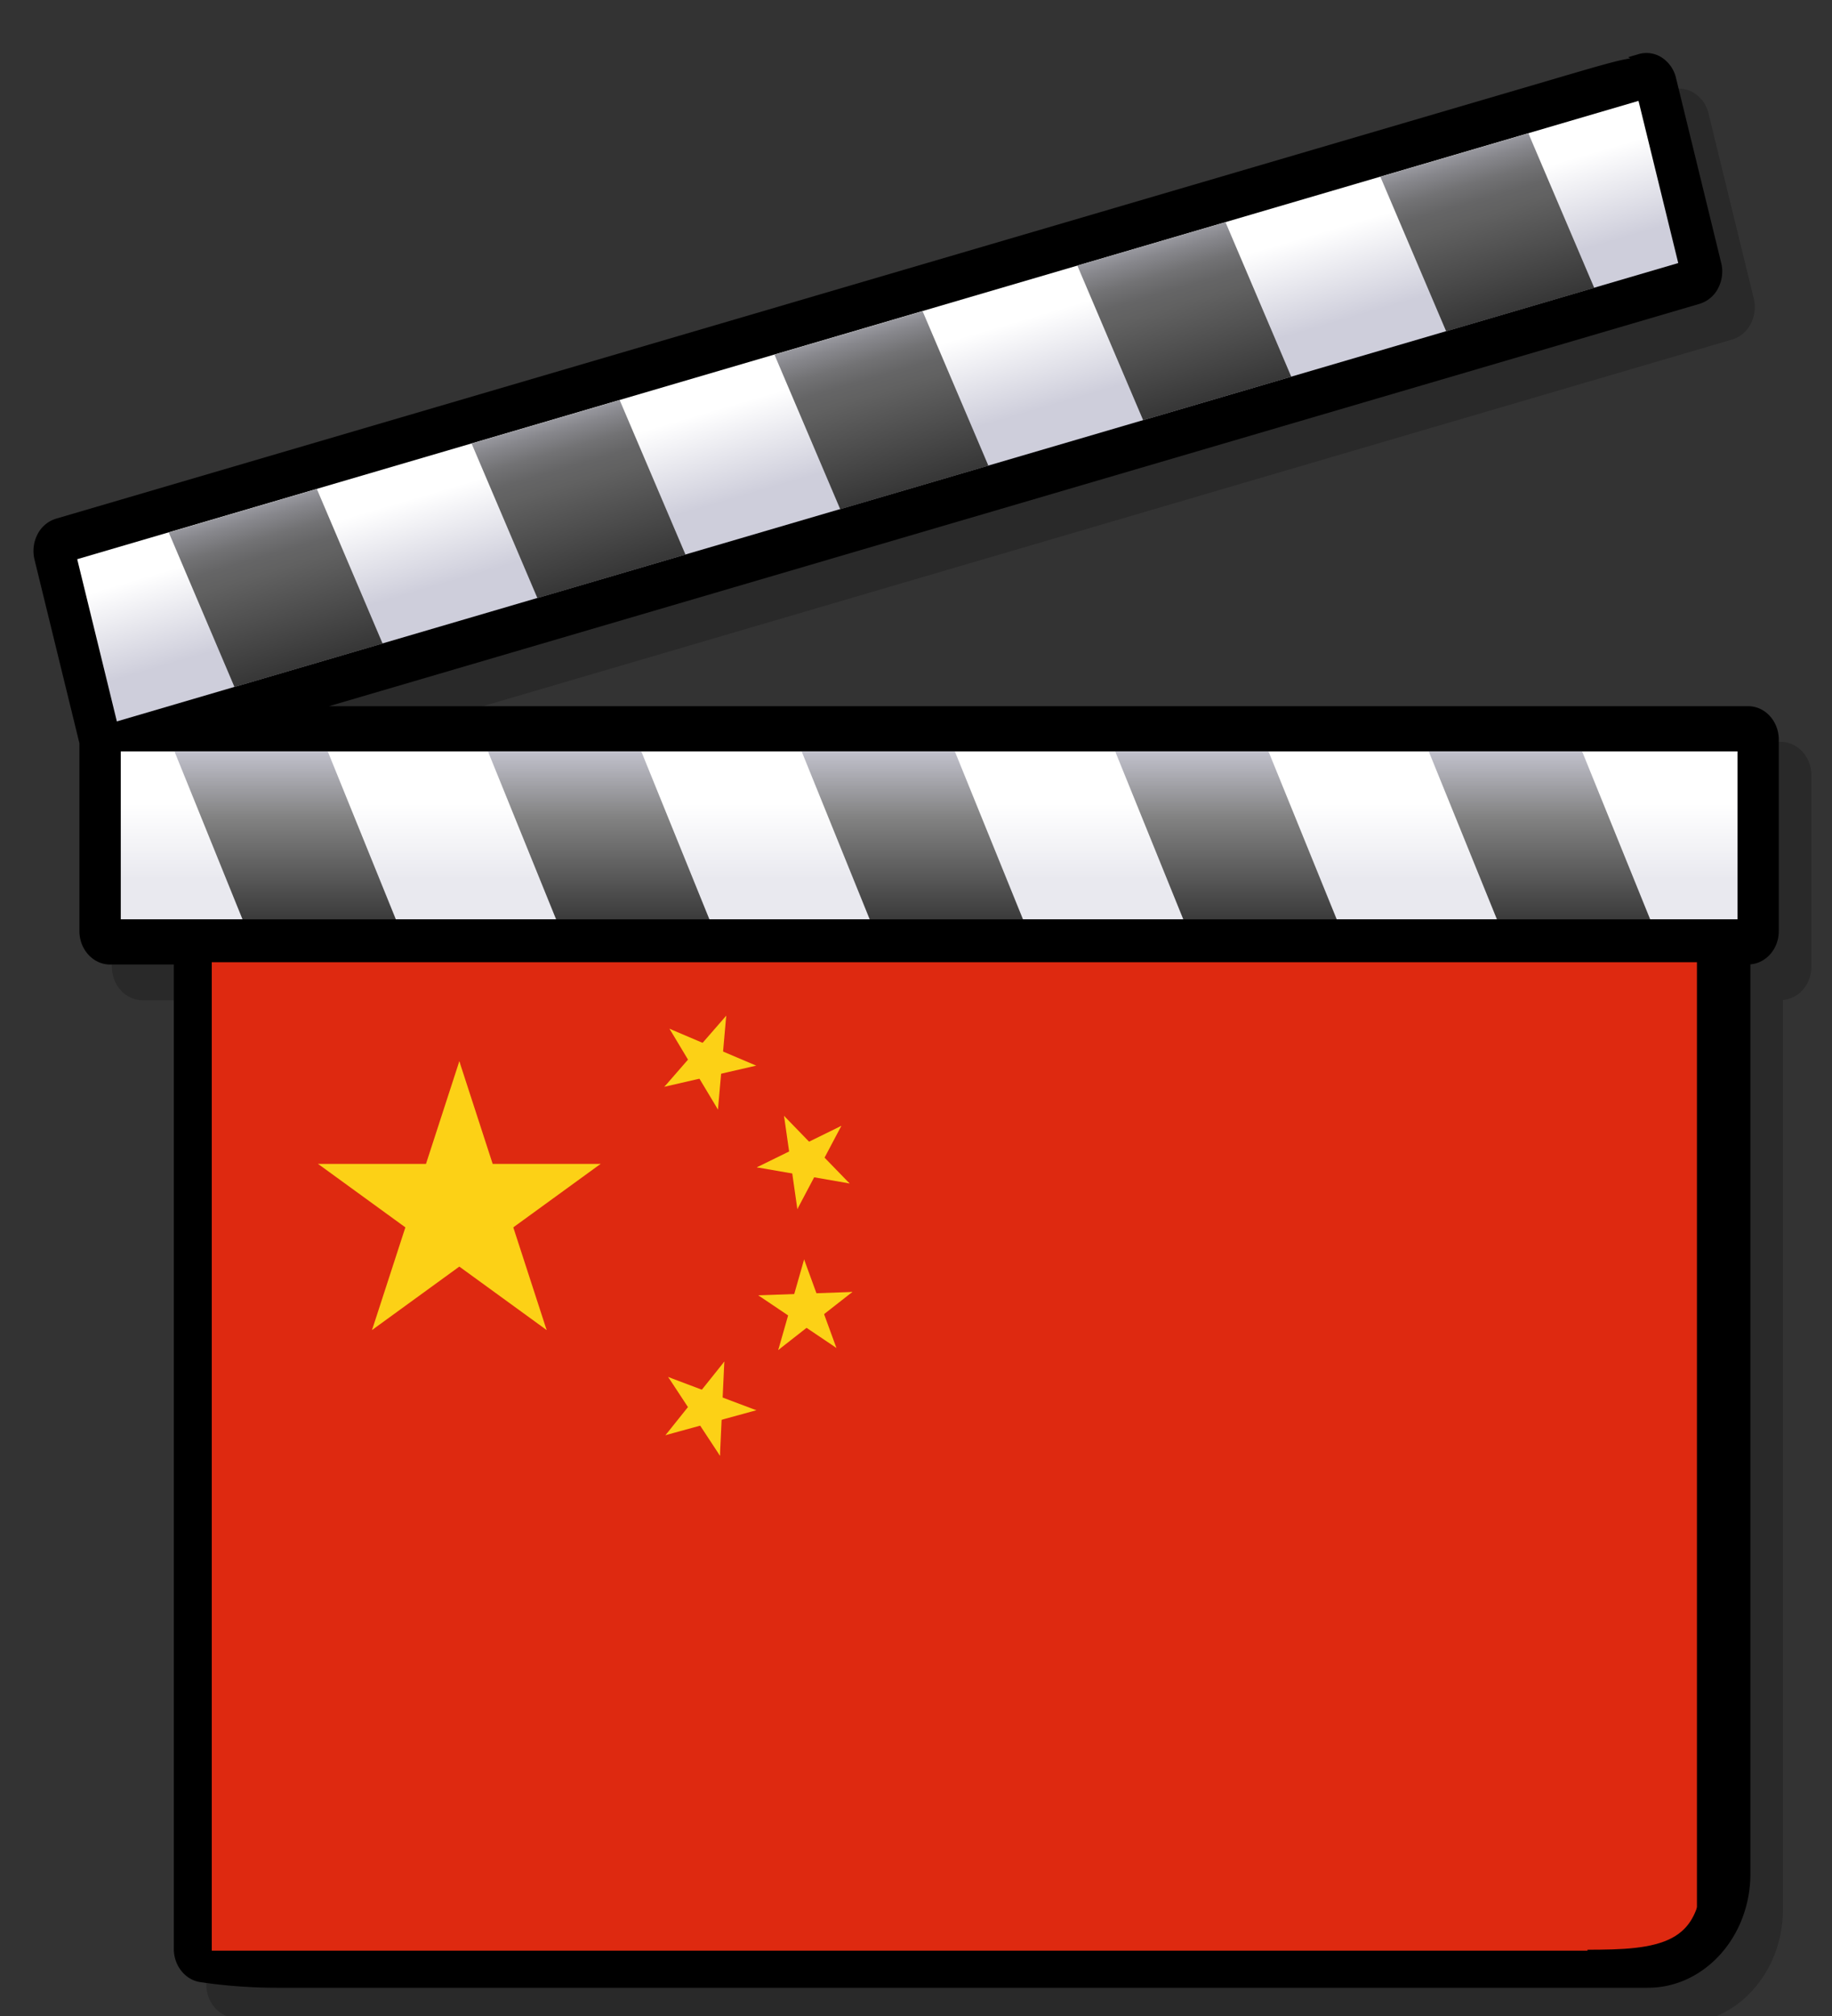
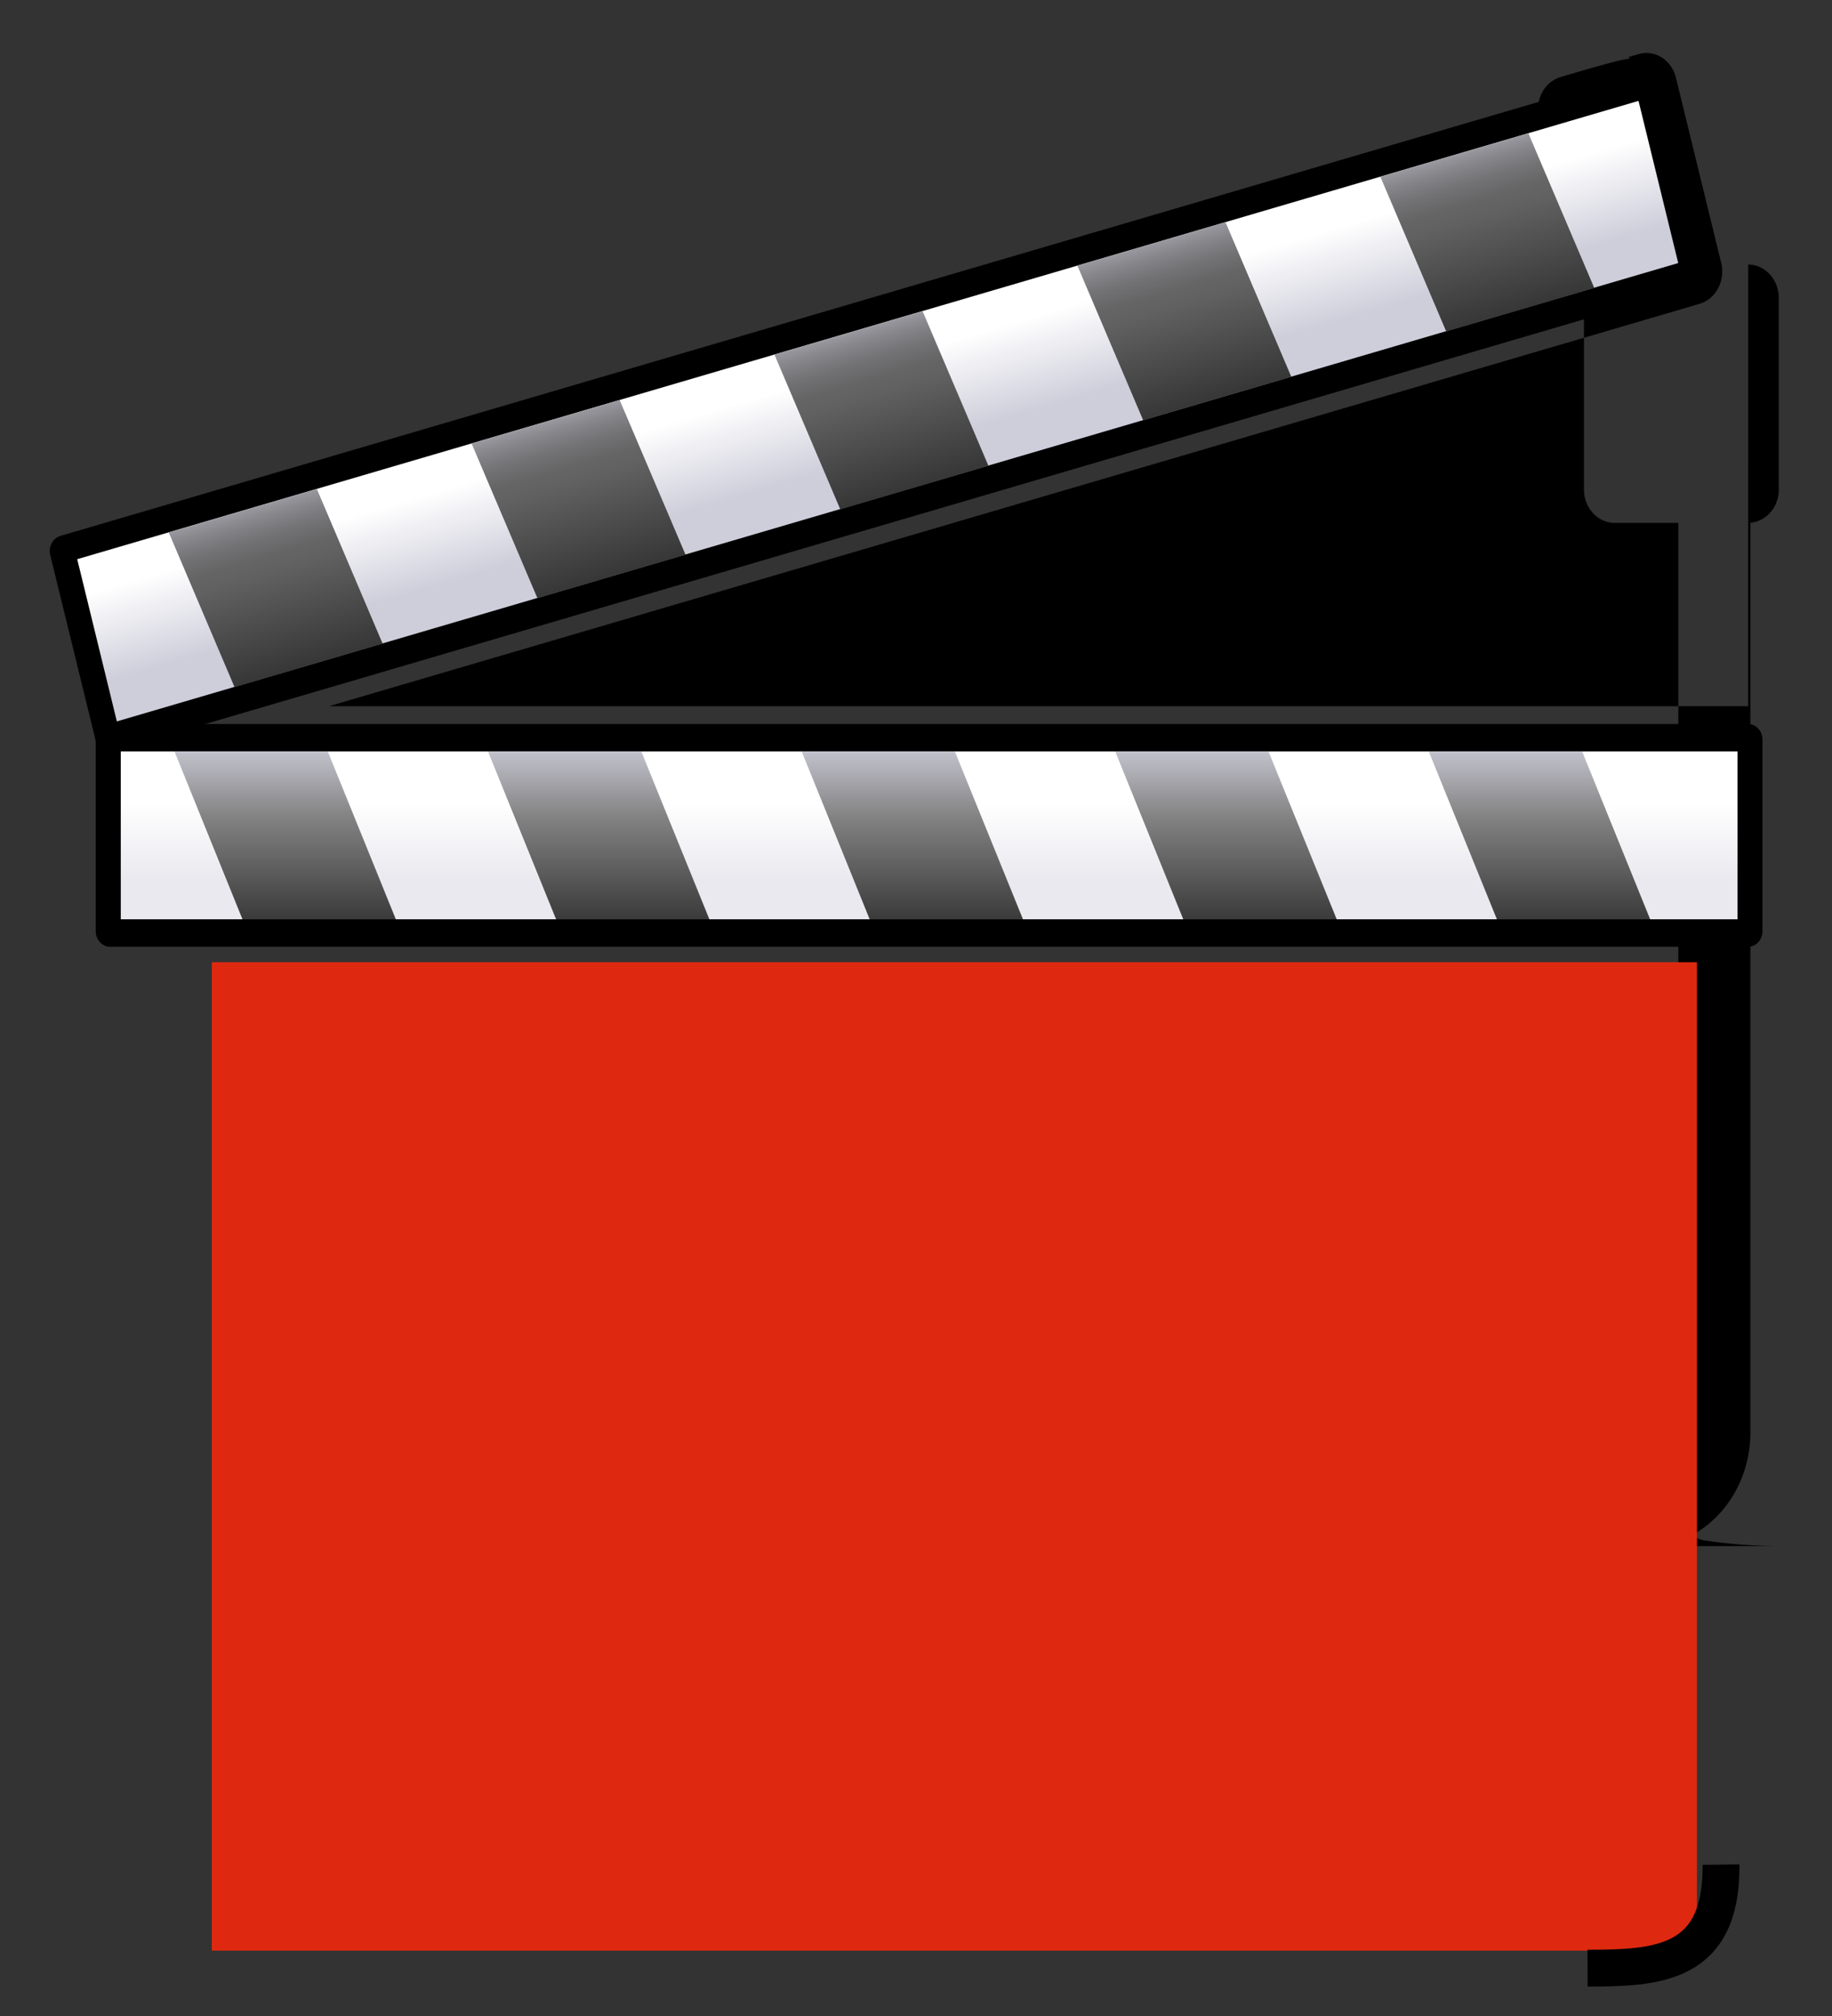
<svg xmlns="http://www.w3.org/2000/svg" xmlns:xlink="http://www.w3.org/1999/xlink" width="50" height="55" viewBox="0 0 40 44" xml:space="preserve" style="overflow:visible">
  <rect x="0" y="0" width="40" height="44" fill="#333333" stroke="none" />
  <defs>
    <linearGradient x1="24.16" y1="18.868" x2="24.16" y2="20.534" id="d" gradientUnits="userSpaceOnUse">
      <stop style="stop-color:#fff;stop-opacity:1" offset="0" />
      <stop style="stop-color:#e9e9ef;stop-opacity:1" offset="1" />
    </linearGradient>
    <linearGradient x1="311.223" y1="17.458" x2="311.223" y2="23.226" id="e" gradientUnits="userSpaceOnUse" gradientTransform="matrix(1 0 .268 1 -292.705 0)">
      <stop style="stop-color:#cecedb;stop-opacity:1" offset="0" />
      <stop style="stop-color:#828282;stop-opacity:1" offset=".298" />
      <stop style="stop-color:#000;stop-opacity:1" offset="1" />
    </linearGradient>
    <linearGradient x1="22.669" y1="9.319" x2="23.184" y2="11.242" id="f" gradientUnits="userSpaceOnUse">
      <stop style="stop-color:#fff;stop-opacity:1" offset="0" />
      <stop style="stop-color:#cecedb;stop-opacity:1" offset="1" />
    </linearGradient>
    <linearGradient x1="22.367" y1="7.85" x2="24.235" y2="14.824" id="g" gradientUnits="userSpaceOnUse">
      <stop style="stop-color:#cecedb;stop-opacity:1" offset="0" />
      <stop style="stop-color:#cbcbd7;stop-opacity:1" offset=".005" />
      <stop style="stop-color:#a5a5ad;stop-opacity:1" offset=".07" />
      <stop style="stop-color:#87878c;stop-opacity:1" offset=".134" />
      <stop style="stop-color:#727274;stop-opacity:1" offset=".194" />
      <stop style="stop-color:#656566;stop-opacity:1" offset=".25" />
      <stop style="stop-color:#616161;stop-opacity:1" offset=".298" />
      <stop style="stop-color:#000;stop-opacity:1" offset="1" />
    </linearGradient>
    <linearGradient x1="24.16" y1="18.868" x2="24.16" y2="20.534" id="h" gradientUnits="userSpaceOnUse">
      <stop style="stop-color:#fff;stop-opacity:1" offset="0" />
      <stop style="stop-color:#e9e9ef;stop-opacity:1" offset="1" />
    </linearGradient>
    <linearGradient x1="311.223" y1="17.458" x2="311.223" y2="23.226" id="i" gradientUnits="userSpaceOnUse" gradientTransform="matrix(1 0 .268 1 -292.705 0)">
      <stop style="stop-color:#cecedb;stop-opacity:1" offset="0" />
      <stop style="stop-color:#828282;stop-opacity:1" offset=".298" />
      <stop style="stop-color:#000;stop-opacity:1" offset="1" />
    </linearGradient>
    <linearGradient x1="22.669" y1="9.319" x2="23.184" y2="11.242" id="n" xlink:href="#j" gradientUnits="userSpaceOnUse" />
    <linearGradient x1="22.669" y1="9.319" x2="23.184" y2="11.242" id="j" gradientUnits="userSpaceOnUse">
      <stop style="stop-color:#fff;stop-opacity:1" offset="0" />
      <stop style="stop-color:#cecedb;stop-opacity:1" offset="1" />
    </linearGradient>
    <linearGradient x1="22.367" y1="7.85" x2="24.235" y2="14.824" id="k" gradientUnits="userSpaceOnUse">
      <stop style="stop-color:#cecedb;stop-opacity:1" offset="0" />
      <stop style="stop-color:#cbcbd7;stop-opacity:1" offset=".005" />
      <stop style="stop-color:#a5a5ad;stop-opacity:1" offset=".07" />
      <stop style="stop-color:#87878c;stop-opacity:1" offset=".134" />
      <stop style="stop-color:#727274;stop-opacity:1" offset=".194" />
      <stop style="stop-color:#656566;stop-opacity:1" offset=".25" />
      <stop style="stop-color:#616161;stop-opacity:1" offset=".298" />
      <stop style="stop-color:#000;stop-opacity:1" offset="1" />
    </linearGradient>
    <linearGradient xlink:href="#k" id="o" gradientUnits="userSpaceOnUse" gradientTransform="matrix(.914 0 0 1.001 -1.8 -1.357)" x1="22.367" y1="7.85" x2="24.235" y2="14.824" />
    <linearGradient xlink:href="#i" id="m" gradientUnits="userSpaceOnUse" gradientTransform="matrix(.914 0 .245 1.001 -269.389 -1.357)" x1="311.223" y1="17.458" x2="311.223" y2="23.226" />
    <linearGradient xlink:href="#h" id="l" gradientUnits="userSpaceOnUse" gradientTransform="matrix(.914 0 0 1.001 -1.8 -1.357)" x1="24.16" y1="18.868" x2="24.16" y2="20.534" />
    <use transform="rotate(-90)" id="p" x="0" y="0" width="48" height="48" xlink:href="#a" />
    <g id="a">
      <g id="c">
-         <path transform="rotate(18 3.157 -.5)" id="b" style="fill:#fcd116" d="M0 0v1h.5" />
        <use transform="scale(-1 1)" width="48" height="48" xlink:href="#b" />
      </g>
      <use transform="rotate(72)" width="48" height="48" xlink:href="#c" />
      <use transform="rotate(-72)" width="48" height="48" xlink:href="#c" />
      <use transform="rotate(144)" width="48" height="48" xlink:href="#c" />
      <use transform="rotate(-144)" width="48" height="48" xlink:href="#c" />
    </g>
  </defs>
-   <path d="M38.88 16.19H7.894L37.82 7.41a.673.673 0 0 0 .405-.342.786.786 0 0 0 .066-.555l-.987-4.037a.727.727 0 0 0-.312-.444.613.613 0 0 0-.506-.072l-.225.067s.037.02.047.027c-.247.034-.68.159-1.522.406L1.937 12.098a.676.676 0 0 0-.405.34.789.789 0 0 0-.068.555L2.444 17v4.1c0 .402.3.73.667.73h1.394v21.483c0 .366.25.678.581.726l.201.027c.218.029.79.096 1.456.096H36.69c1.235 0 2.238-1.116 2.238-2.487v-19.85c.345-.026.621-.34.621-.724v-4.18c0-.402-.3-.73-.668-.73z" style="opacity:.2;display:inline;overflow:visible" />
-   <path d="M38.17 15.413H7.183l29.926-8.782a.677.677 0 0 0 .405-.341.786.786 0 0 0 .066-.555l-.987-4.037a.728.728 0 0 0-.312-.444.612.612 0 0 0-.506-.072l-.227.067.047.026c-.247.034-.679.159-1.52.406L1.225 11.32a.676.676 0 0 0-.405.34.79.79 0 0 0-.066.555l.98 4.007v4.099c0 .402.3.73.668.73h1.393v21.485c0 .366.25.678.581.725l.202.028c.217.029.789.095 1.455.095H35.98c1.235 0 2.238-1.116 2.238-2.487v-19.85c.346-.027.62-.34.62-.726v-4.178c0-.403-.3-.73-.667-.73z" style="display:inline;overflow:visible" />
+   <path d="M38.17 15.413H7.183l29.926-8.782a.677.677 0 0 0 .405-.341.786.786 0 0 0 .066-.555l-.987-4.037a.728.728 0 0 0-.312-.444.612.612 0 0 0-.506-.072l-.227.067.047.026c-.247.034-.679.159-1.52.406a.676.676 0 0 0-.405.34.79.79 0 0 0-.066.555l.98 4.007v4.099c0 .402.3.73.668.73h1.393v21.485c0 .366.25.678.581.725l.202.028c.217.029.789.095 1.455.095H35.98c1.235 0 2.238-1.116 2.238-2.487v-19.85c.346-.027.62-.34.62-.726v-4.178c0-.403-.3-.73-.667-.73z" style="display:inline;overflow:visible" />
  <path d="M37.937 15.802H2.402c-.172 0-.312.154-.312.342v4.178c0 .188.14.341.312.341H38.17c.172 0 .312-.153.312-.341v-4.178c0-.188-.139-.342-.312-.342h-.233z" style="display:inline;overflow:visible" />
  <path style="fill:url(#l);display:inline;overflow:visible" d="M2.637 16.399h35.3v3.665h-35.3z" />
  <path d="M5.295 20.065h3.348l-1.487-3.666H3.809l1.486 3.666m15.553-3.666h-3.345l1.486 3.666h3.347l-1.488-3.666m-6.846 0h-3.348l1.488 3.666h3.347l-1.487-3.666m20.542 0h-3.349l1.489 3.666h3.346l-1.486-3.666m-6.847 0h-3.348l1.487 3.666h3.35l-1.49-3.666z" style="fill:url(#m);fill-opacity:1;display:inline;overflow:visible" />
  <path d="m35.867 1.557-.227.067L1.319 11.696a.319.319 0 0 0-.19.16.361.361 0 0 0-.032.258l.989 4.038c.044.182.215.29.382.241l34.55-10.138c.166-.05.265-.236.22-.419L36.25 1.8a.344.344 0 0 0-.146-.208.293.293 0 0 0-.237-.034z" style="display:inline;overflow:visible" />
  <path transform="matrix(.914 0 0 1.001 -1.8 -1.357)" style="fill:url(#n);display:inline;overflow:visible" d="M41.111 3.555 3.814 13.548l.947 3.537L42.06 7.091z" />
  <path d="m5.12 14.995 3.234-.948-1.436-3.375-3.233.95 1.435 3.373m15.024-8.203-3.234.949 1.436 3.374 3.235-.95-1.437-3.373m-6.614 1.94-3.233.949 1.437 3.374 3.233-.95-1.437-3.373M33.371 2.91l-3.232.948 1.437 3.374 3.233-.948-1.438-3.374M26.758 4.85l-3.235.947 1.437 3.375 3.234-.949-1.436-3.373z" style="fill:url(#o);fill-opacity:1;display:inline;overflow:visible" />
-   <path style="fill:none;display:inline;overflow:visible" transform="matrix(.914 0 0 1.001 -1.8 -1.357)" d="M0 48V0h48v48" />
  <path style="fill:#de2910;fill-opacity:1" d="M4.624 21.001h32.427v21.573H4.624z" />
  <use style="fill:none;fill-opacity:1;stroke:none" transform="rotate(-30.964 49.529 -16.278) scale(1.081)" width="48" height="48" xlink:href="#p" />
  <use style="fill:none;fill-opacity:1;stroke:none" transform="matrix(3.243 0 0 3.243 10.029 26.405)" width="48" height="48" xlink:href="#a" />
  <use style="fill:none;fill-opacity:1;stroke:none" transform="rotate(-8.13 186.97 -111.127) scale(1.081)" width="48" height="48" xlink:href="#p" />
  <use style="fill:none;fill-opacity:1;stroke:none" transform="rotate(15.946 -93.187 77.099) scale(1.081)" width="48" height="48" xlink:href="#p" />
  <use style="fill:none;fill-opacity:1;stroke:none" transform="rotate(38.66 -36.084 37.363) scale(1.081)" width="48" height="48" xlink:href="#p" />
  <path d="M37.577 40.696c.024 2.214-1.42 2.255-2.914 2.26" style="fill:none;stroke:#000;stroke-width:.804;stroke-linecap:butt;stroke-linejoin:miter;stroke-miterlimit:4;stroke-opacity:1;stroke-dasharray:none;overflow:visible" />
</svg>